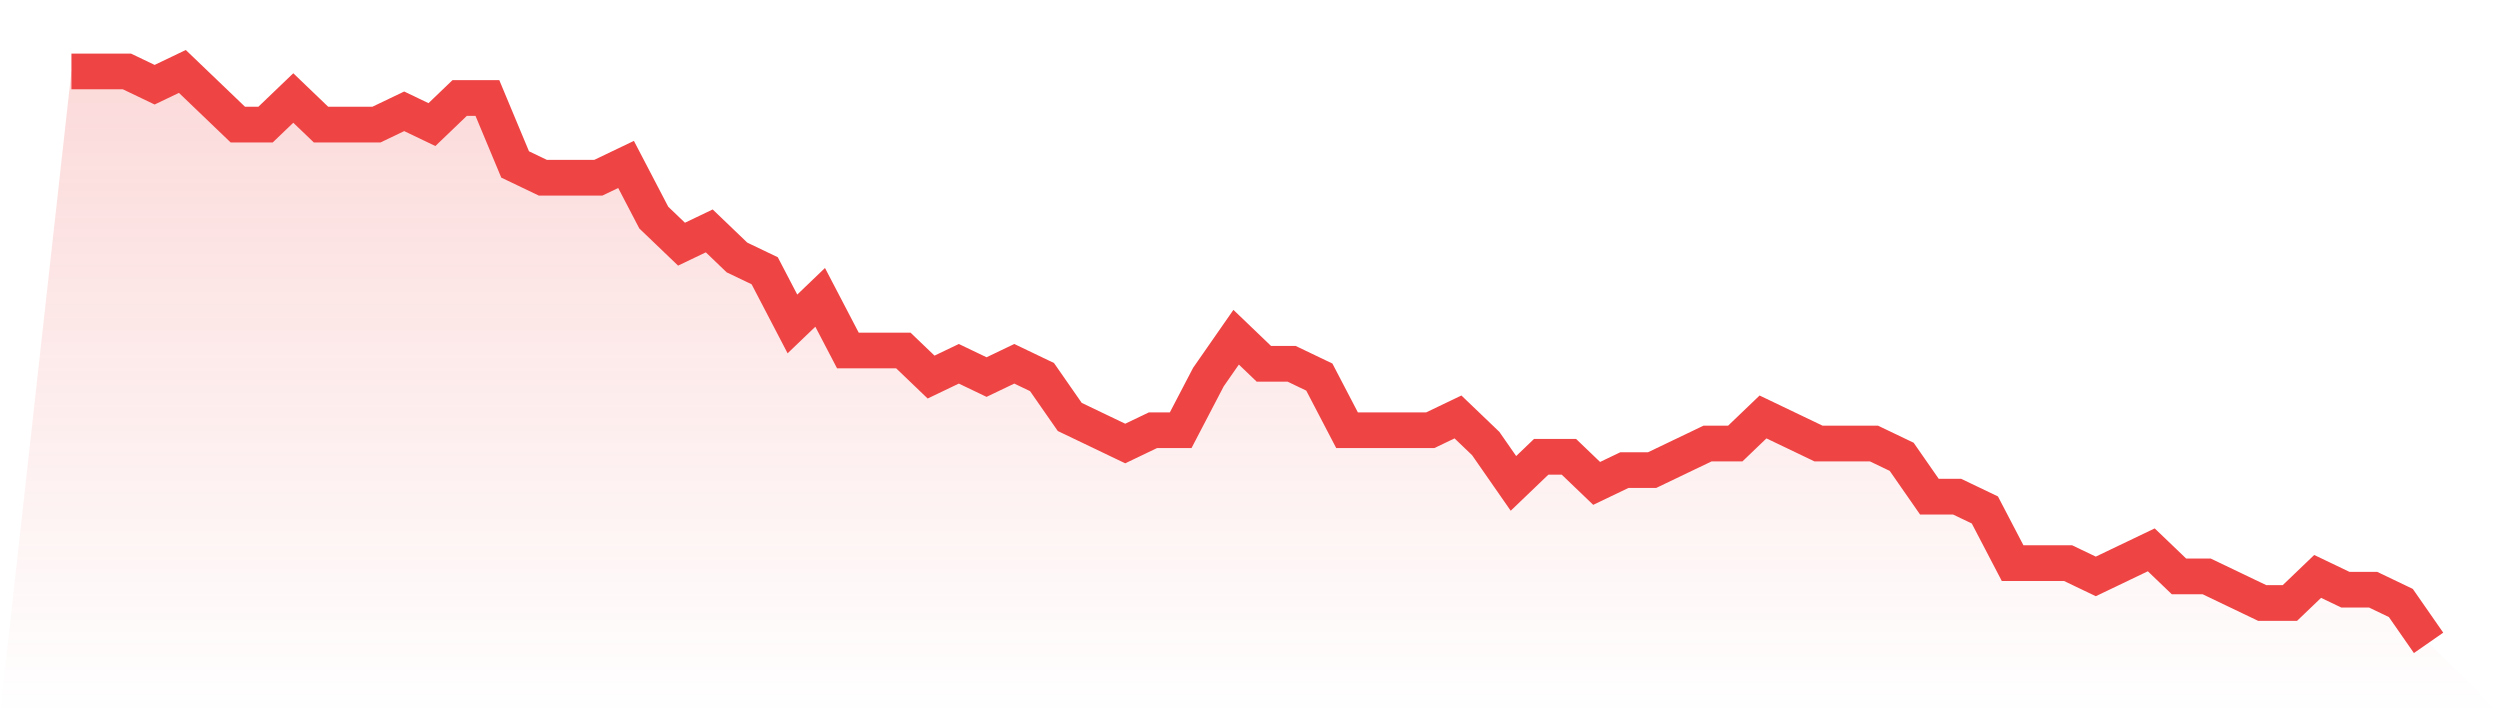
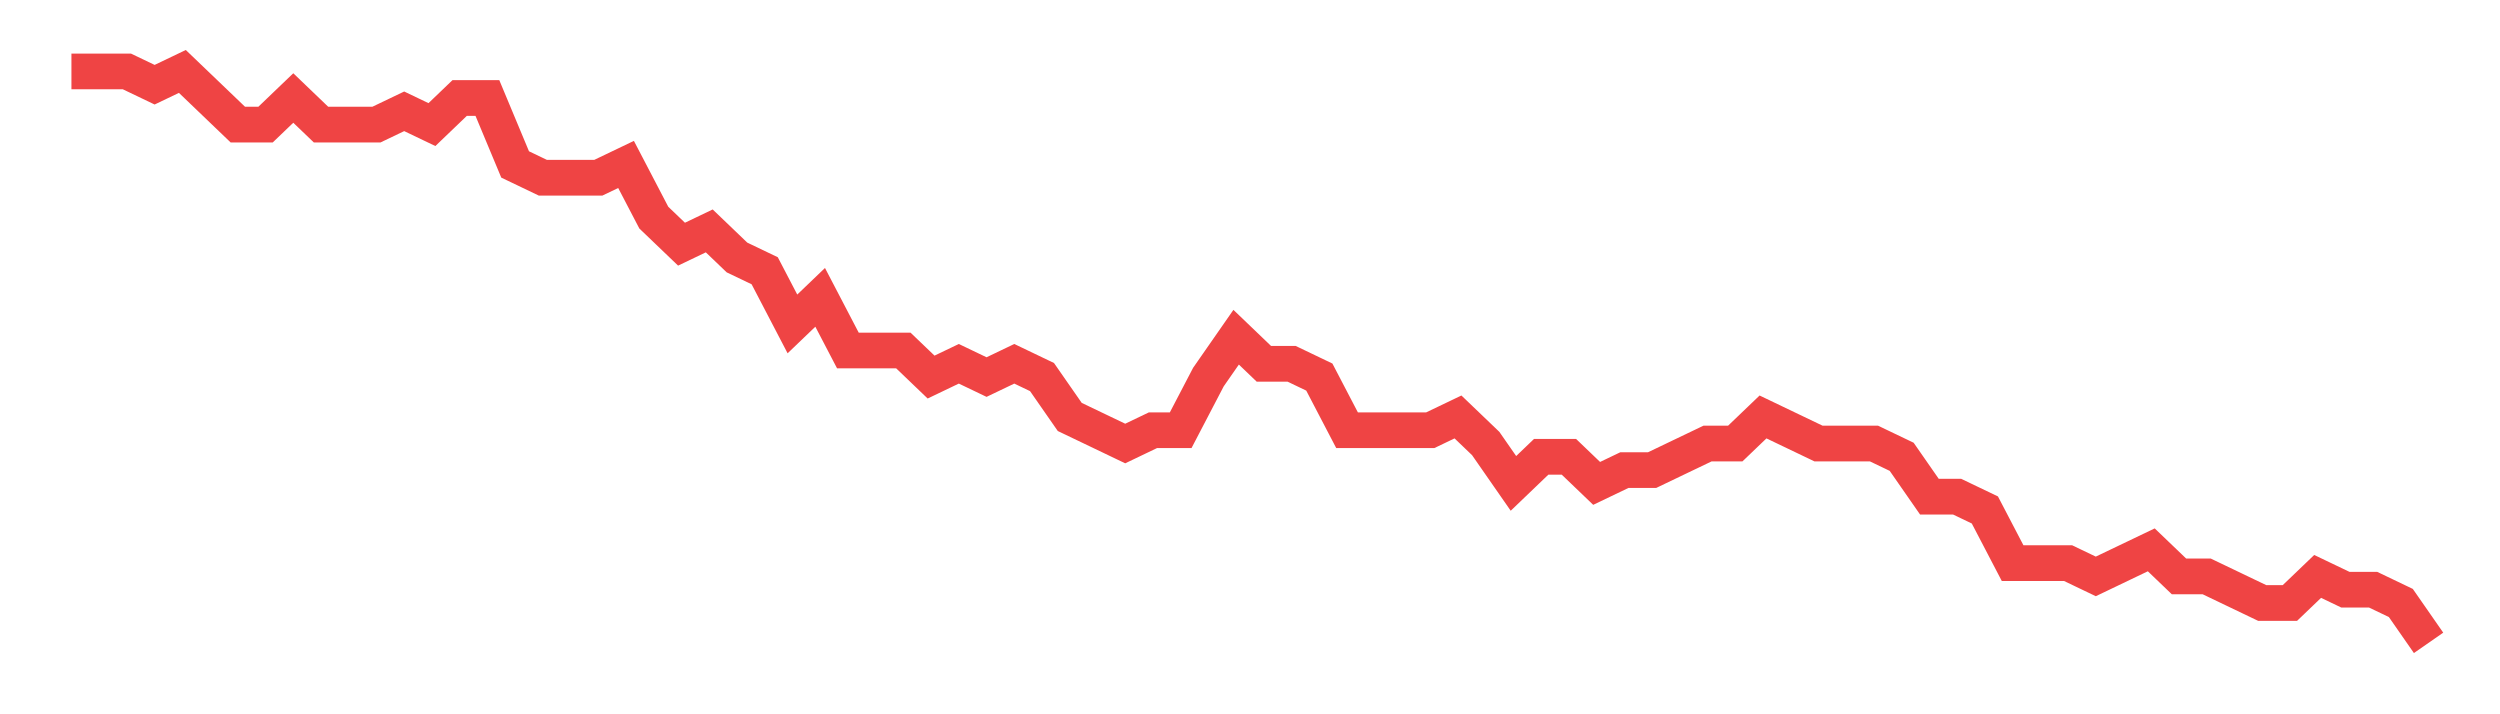
<svg xmlns="http://www.w3.org/2000/svg" viewBox="0 0 140 40">
  <defs>
    <linearGradient id="gradient" x1="0" x2="0" y1="0" y2="1">
      <stop offset="0%" stop-color="#ef4444" stop-opacity="0.2" />
      <stop offset="100%" stop-color="#ef4444" stop-opacity="0" />
    </linearGradient>
  </defs>
-   <path d="M4,4 L4,4 L5.553,4 L7.106,4 L8.659,4.744 L10.212,4 L11.765,5.488 L13.318,6.977 L14.871,6.977 L16.424,5.488 L17.976,6.977 L19.529,6.977 L21.082,6.977 L22.635,6.233 L24.188,6.977 L25.741,5.488 L27.294,5.488 L28.847,9.209 L30.4,9.953 L31.953,9.953 L33.506,9.953 L35.059,9.209 L36.612,12.186 L38.165,13.674 L39.718,12.93 L41.271,14.419 L42.824,15.163 L44.376,18.14 L45.929,16.651 L47.482,19.628 L49.035,19.628 L50.588,19.628 L52.141,21.116 L53.694,20.372 L55.247,21.116 L56.8,20.372 L58.353,21.116 L59.906,23.349 L61.459,24.093 L63.012,24.837 L64.565,24.093 L66.118,24.093 L67.671,21.116 L69.224,18.884 L70.776,20.372 L72.329,20.372 L73.882,21.116 L75.435,24.093 L76.988,24.093 L78.541,24.093 L80.094,24.093 L81.647,23.349 L83.2,24.837 L84.753,27.07 L86.306,25.581 L87.859,25.581 L89.412,27.07 L90.965,26.326 L92.518,26.326 L94.071,25.581 L95.624,24.837 L97.176,24.837 L98.729,23.349 L100.282,24.093 L101.835,24.837 L103.388,24.837 L104.941,24.837 L106.494,25.581 L108.047,27.814 L109.6,27.814 L111.153,28.558 L112.706,31.535 L114.259,31.535 L115.812,31.535 L117.365,32.279 L118.918,31.535 L120.471,30.791 L122.024,32.279 L123.576,32.279 L125.129,33.023 L126.682,33.767 L128.235,33.767 L129.788,32.279 L131.341,33.023 L132.894,33.023 L134.447,33.767 L136,36 L140,40 L0,40 z" fill="url(#gradient)" />
  <path d="M4,4 L4,4 L5.553,4 L7.106,4 L8.659,4.744 L10.212,4 L11.765,5.488 L13.318,6.977 L14.871,6.977 L16.424,5.488 L17.976,6.977 L19.529,6.977 L21.082,6.977 L22.635,6.233 L24.188,6.977 L25.741,5.488 L27.294,5.488 L28.847,9.209 L30.4,9.953 L31.953,9.953 L33.506,9.953 L35.059,9.209 L36.612,12.186 L38.165,13.674 L39.718,12.93 L41.271,14.419 L42.824,15.163 L44.376,18.14 L45.929,16.651 L47.482,19.628 L49.035,19.628 L50.588,19.628 L52.141,21.116 L53.694,20.372 L55.247,21.116 L56.8,20.372 L58.353,21.116 L59.906,23.349 L61.459,24.093 L63.012,24.837 L64.565,24.093 L66.118,24.093 L67.671,21.116 L69.224,18.884 L70.776,20.372 L72.329,20.372 L73.882,21.116 L75.435,24.093 L76.988,24.093 L78.541,24.093 L80.094,24.093 L81.647,23.349 L83.2,24.837 L84.753,27.07 L86.306,25.581 L87.859,25.581 L89.412,27.07 L90.965,26.326 L92.518,26.326 L94.071,25.581 L95.624,24.837 L97.176,24.837 L98.729,23.349 L100.282,24.093 L101.835,24.837 L103.388,24.837 L104.941,24.837 L106.494,25.581 L108.047,27.814 L109.6,27.814 L111.153,28.558 L112.706,31.535 L114.259,31.535 L115.812,31.535 L117.365,32.279 L118.918,31.535 L120.471,30.791 L122.024,32.279 L123.576,32.279 L125.129,33.023 L126.682,33.767 L128.235,33.767 L129.788,32.279 L131.341,33.023 L132.894,33.023 L134.447,33.767 L136,36" fill="none" stroke="#ef4444" stroke-width="2" />
</svg>